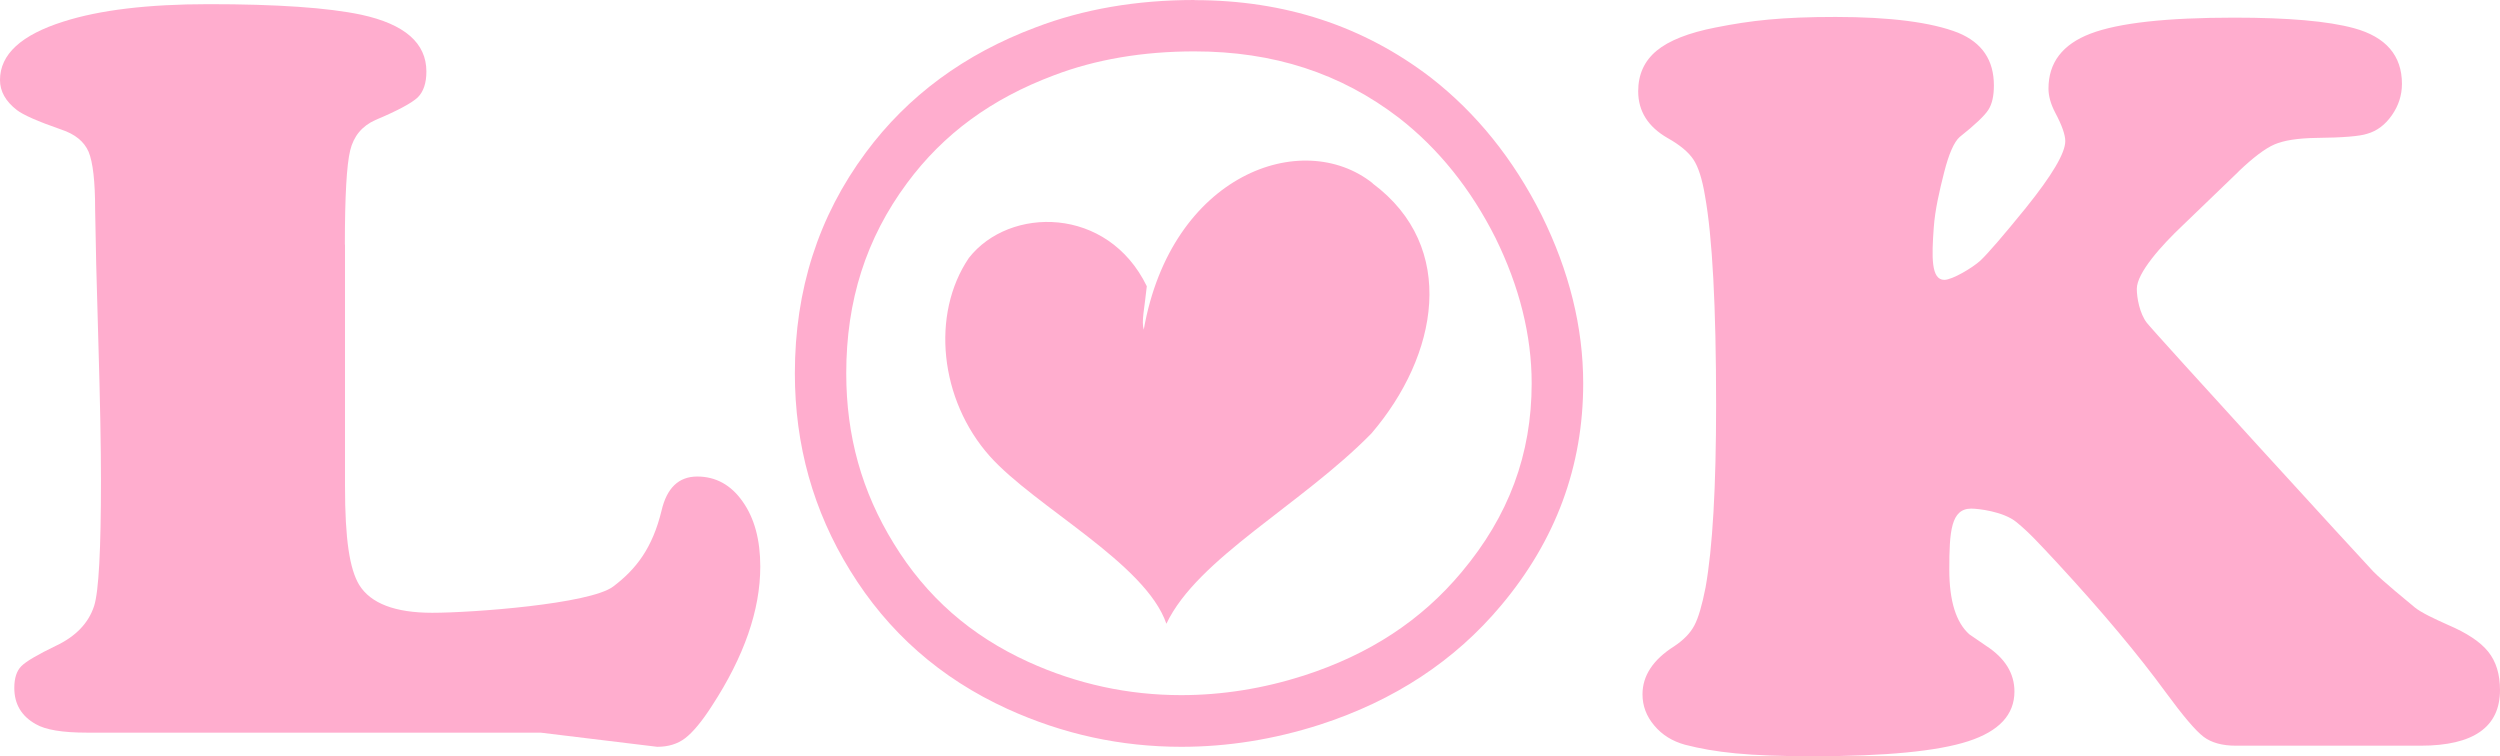
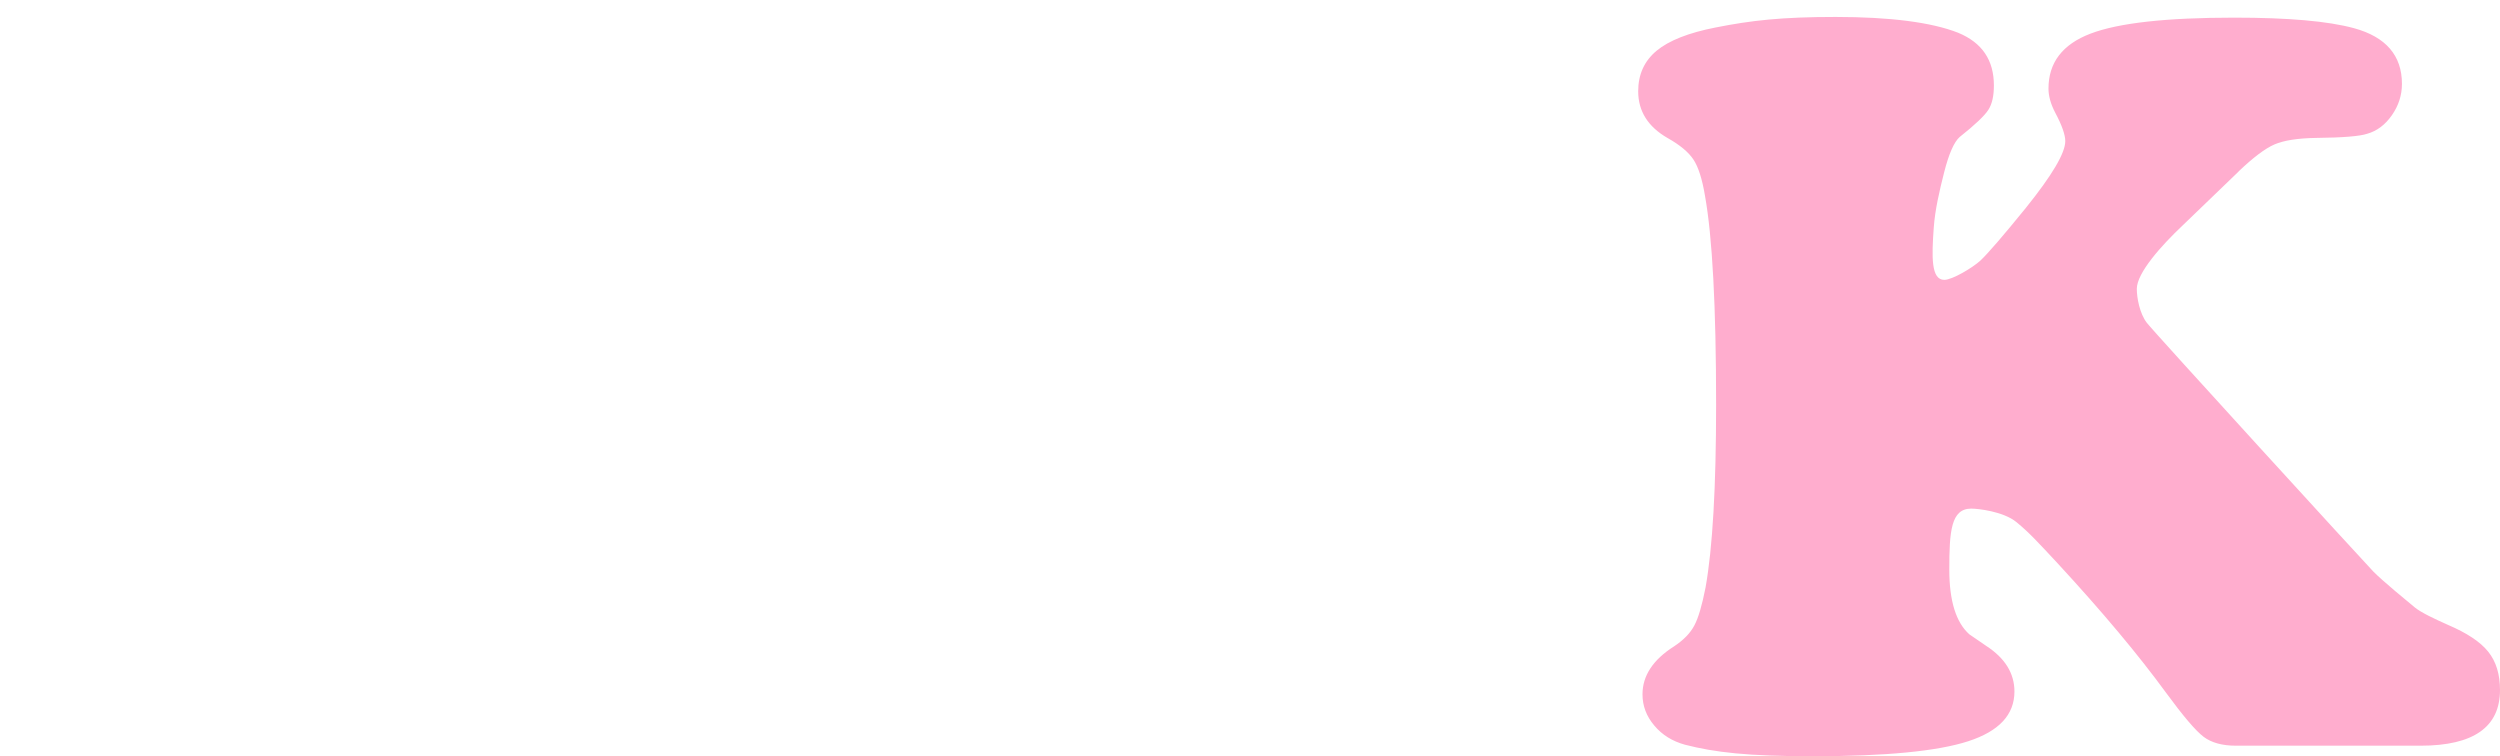
<svg xmlns="http://www.w3.org/2000/svg" id="_レイヤー_2" viewBox="0 0 180 54.45">
  <defs>
    <style>.cls-1{fill:#ffadce;stroke-width:0px;}</style>
  </defs>
  <g id="_2024.06.06_トップページ">
-     <path class="cls-1" d="M24.84,17.6v17.38c0,3.91.34,5.99,1.02,7.13.83,1.34,2.59,2.01,5.26,2.01,2.88,0,11.36-.63,13.03-1.89,1.67-1.26,2.83-2.79,3.48-5.46.38-1.64,1.24-2.46,2.57-2.46s2.43.6,3.27,1.8c.85,1.2,1.27,2.76,1.27,4.68,0,3.13-1.16,6.47-3.48,10.03-.73,1.14-1.38,1.91-1.93,2.33-.55.42-1.22.62-2.01.62l-8.4-1.02H6.25c-1.74,0-2.97-.2-3.67-.61-1.04-.58-1.55-1.45-1.55-2.61,0-.71.17-1.23.51-1.57s1.17-.83,2.48-1.46c1.44-.68,2.36-1.64,2.76-2.88.33-1.04.49-4.05.49-9.05,0-2.32-.06-5.67-.19-10.03-.13-4.19-.2-7.34-.23-9.46,0-2.02-.16-3.4-.47-4.15-.32-.74-.98-1.28-1.99-1.61-1.67-.58-2.73-1.05-3.18-1.4-.81-.63-1.21-1.35-1.21-2.16C0,3.91,1.53,2.51,4.58,1.55,7.18.72,10.66.3,15.03.3c4.9,0,8.56.25,10.98.76,3.13.68,4.69,2.04,4.69,4.09,0,.83-.21,1.45-.62,1.86-.42.4-1.43.95-3.05,1.63-.96.43-1.57,1.16-1.82,2.2-.25,1.04-.38,3.29-.38,6.78Z" />
-     <path class="cls-1" d="M86,3.7c5.7,0,10.53,1.57,14.73,4.79,2.83,2.2,5.17,5.11,6.94,8.63,1.73,3.51,2.61,7.03,2.61,10.48,0,5.11-1.65,9.55-5.05,13.6-2.9,3.47-6.62,5.91-11.35,7.44-2.93.94-5.9,1.41-8.83,1.41-3.81,0-7.51-.8-11-2.39-4.17-1.9-7.35-4.69-9.7-8.53-2.3-3.73-3.42-7.74-3.42-12.25,0-5.24,1.43-9.72,4.38-13.7,2.62-3.54,6.07-6.07,10.58-7.76,2.99-1.14,6.4-1.72,10.11-1.72M86,0c-4.19,0-8,.66-11.43,1.97-5.12,1.92-9.2,4.92-12.23,9.01-3.41,4.59-5.11,9.89-5.11,15.9,0,5.17,1.33,9.91,3.98,14.2,2.73,4.44,6.5,7.76,11.32,9.96,3.99,1.82,8.16,2.73,12.53,2.73,3.33,0,6.65-.53,9.96-1.59,5.38-1.74,9.73-4.61,13.06-8.59,3.94-4.69,5.91-10.02,5.91-15.98,0-4.04-1-8.08-2.99-12.11-2.04-4.06-4.71-7.37-7.99-9.92-4.85-3.71-10.51-5.57-17-5.57h0Z" />
    <path class="cls-1" d="M161.18,12.35l-4.05,3.9c-1.49,1.41-3.28,3.39-3.28,4.55,0,.63.2,1.76.72,2.44.52.68,15.65,17.23,16.3,17.9s2.52,2.2,2.99,2.59c.48.39,1.43.83,2.39,1.26,1.36.58,2.33,1.22,2.9,1.93.57.71.85,1.63.85,2.76,0,2.67-1.91,4.01-5.72,4.01h-13.29c-.98,0-1.76-.21-2.33-.64-.57-.43-1.47-1.49-2.71-3.18-1.97-2.7-4.57-5.81-7.8-9.31-1.41-1.51-2.03-2.2-2.97-2.97-.94-.77-2.77-.97-3.25-.97-1.46,0-1.58,1.64-1.58,4.39,0,2.25.48,3.8,1.44,4.66.18.13.58.4,1.21.83,1.36.88,2.04,1.98,2.04,3.29,0,1.67-1.11,2.86-3.33,3.58-2.22.72-5.96,1.08-11.21,1.08-4.67,0-7.04-.28-9.18-.83-.91-.25-1.65-.71-2.21-1.38-.57-.67-.85-1.42-.85-2.25,0-1.34.76-2.49,2.27-3.45.68-.45,1.17-.95,1.46-1.5.29-.54.56-1.46.81-2.74.51-2.85.76-7.24.76-13.17,0-7.07-.27-12.08-.8-15.03-.2-1.21-.48-2.08-.83-2.61s-.97-1.05-1.86-1.55c-1.41-.81-2.12-1.93-2.12-3.37,0-1.21.44-2.18,1.33-2.92.88-.73,2.3-1.29,4.24-1.67,2.57-.51,4.76-.76,8.65-.76s6.9.38,8.82,1.14c1.72.71,2.57,1.97,2.57,3.79,0,.76-.13,1.34-.4,1.76-.27.42-.95,1.07-2.06,1.95-.4.35-.78,1.2-1.12,2.54-.34,1.34-.66,2.71-.75,3.99-.15,2.1-.2,3.76.76,3.76.58,0,2.06-.89,2.6-1.39.54-.51,1.63-1.77,3.27-3.79,1.89-2.35,2.84-3.95,2.84-4.81,0-.45-.24-1.14-.72-2.04-.33-.63-.49-1.21-.49-1.74,0-1.87,1.01-3.19,3.03-3.96,2.02-.77,5.46-1.15,10.34-1.15,3.89,0,6.76.25,8.63.76,2.3.63,3.45,1.97,3.45,4.01,0,.81-.24,1.56-.72,2.25-.48.69-1.07,1.14-1.78,1.34-.53.18-1.75.28-3.67.3-1.34.02-2.34.18-3.01.47s-1.53.94-2.59,1.95Z" />
-     <path class="cls-1" d="M98.84,13.2c-5.06-4.03-14.52-.66-16.49,10.54-.18-.61.06-1.56.22-3.13-2.81-5.79-9.89-5.77-12.81-2.04-2.75,4.06-2.1,10.22,1.5,14.27,3.26,3.65,11.23,7.71,12.72,12.07,2.24-4.72,9.72-8.56,14.76-13.7,4.81-5.61,6.26-13.42.08-18.01Z" />
  </g>
</svg>